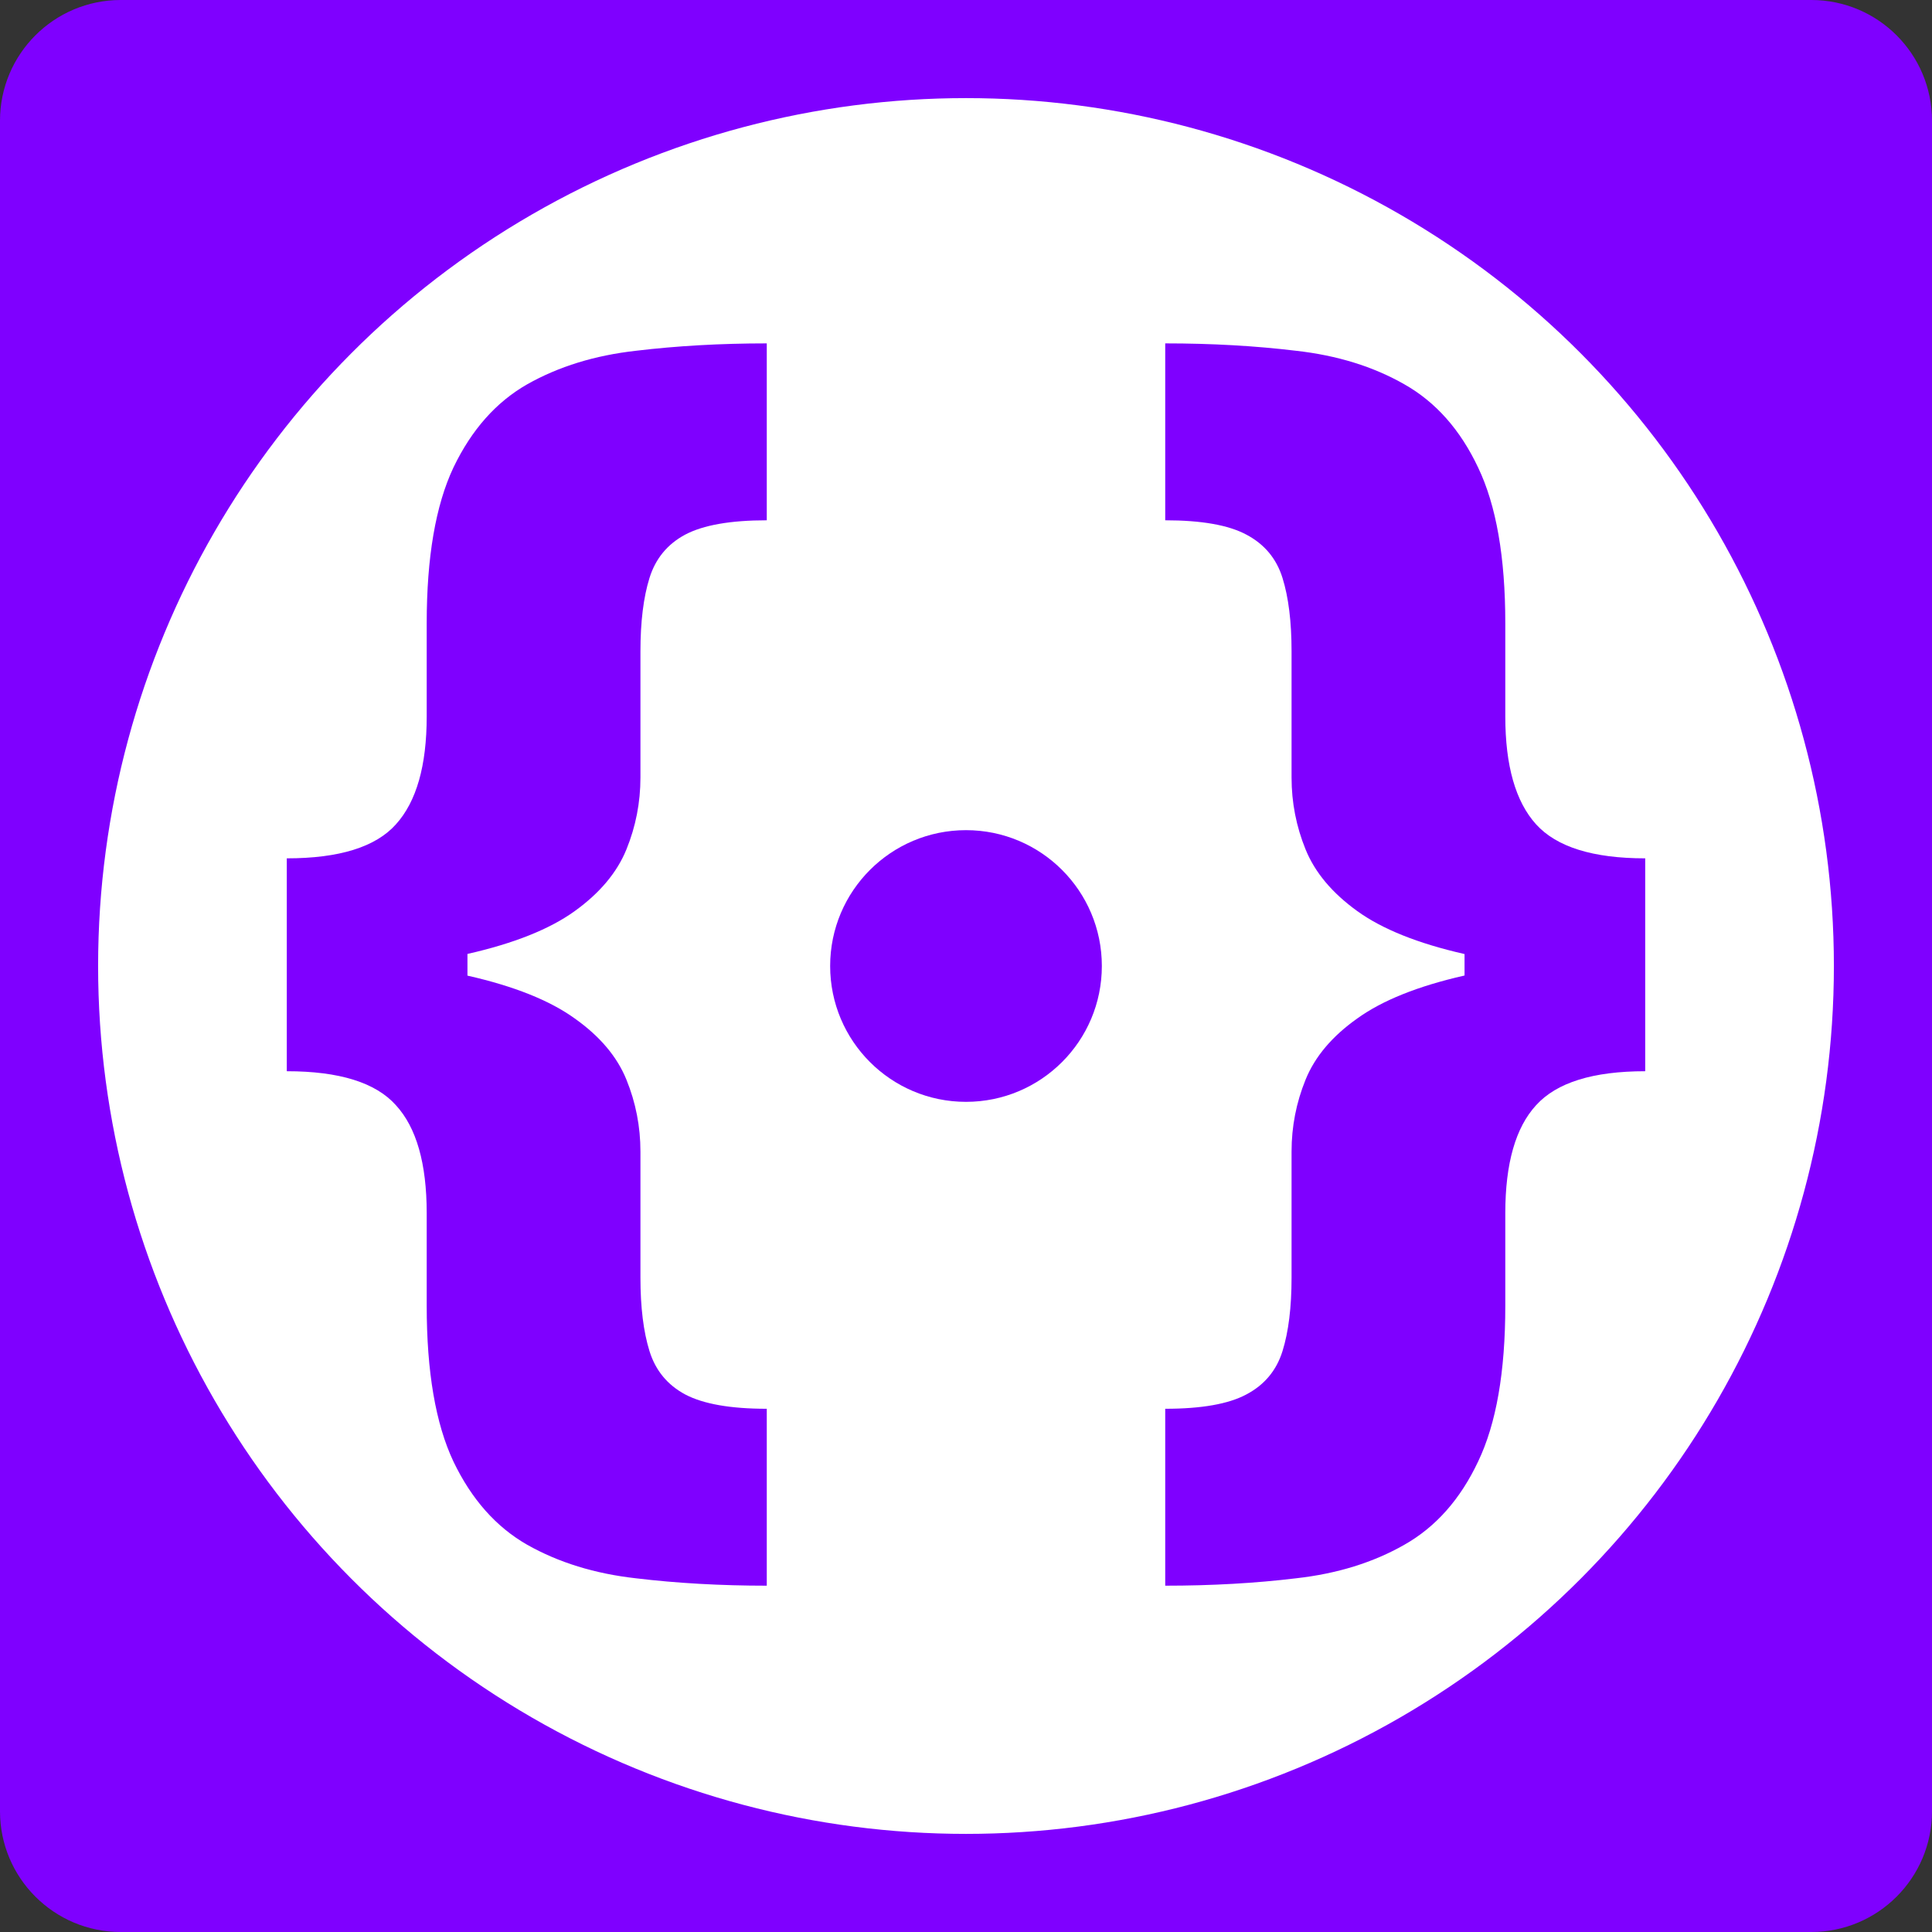
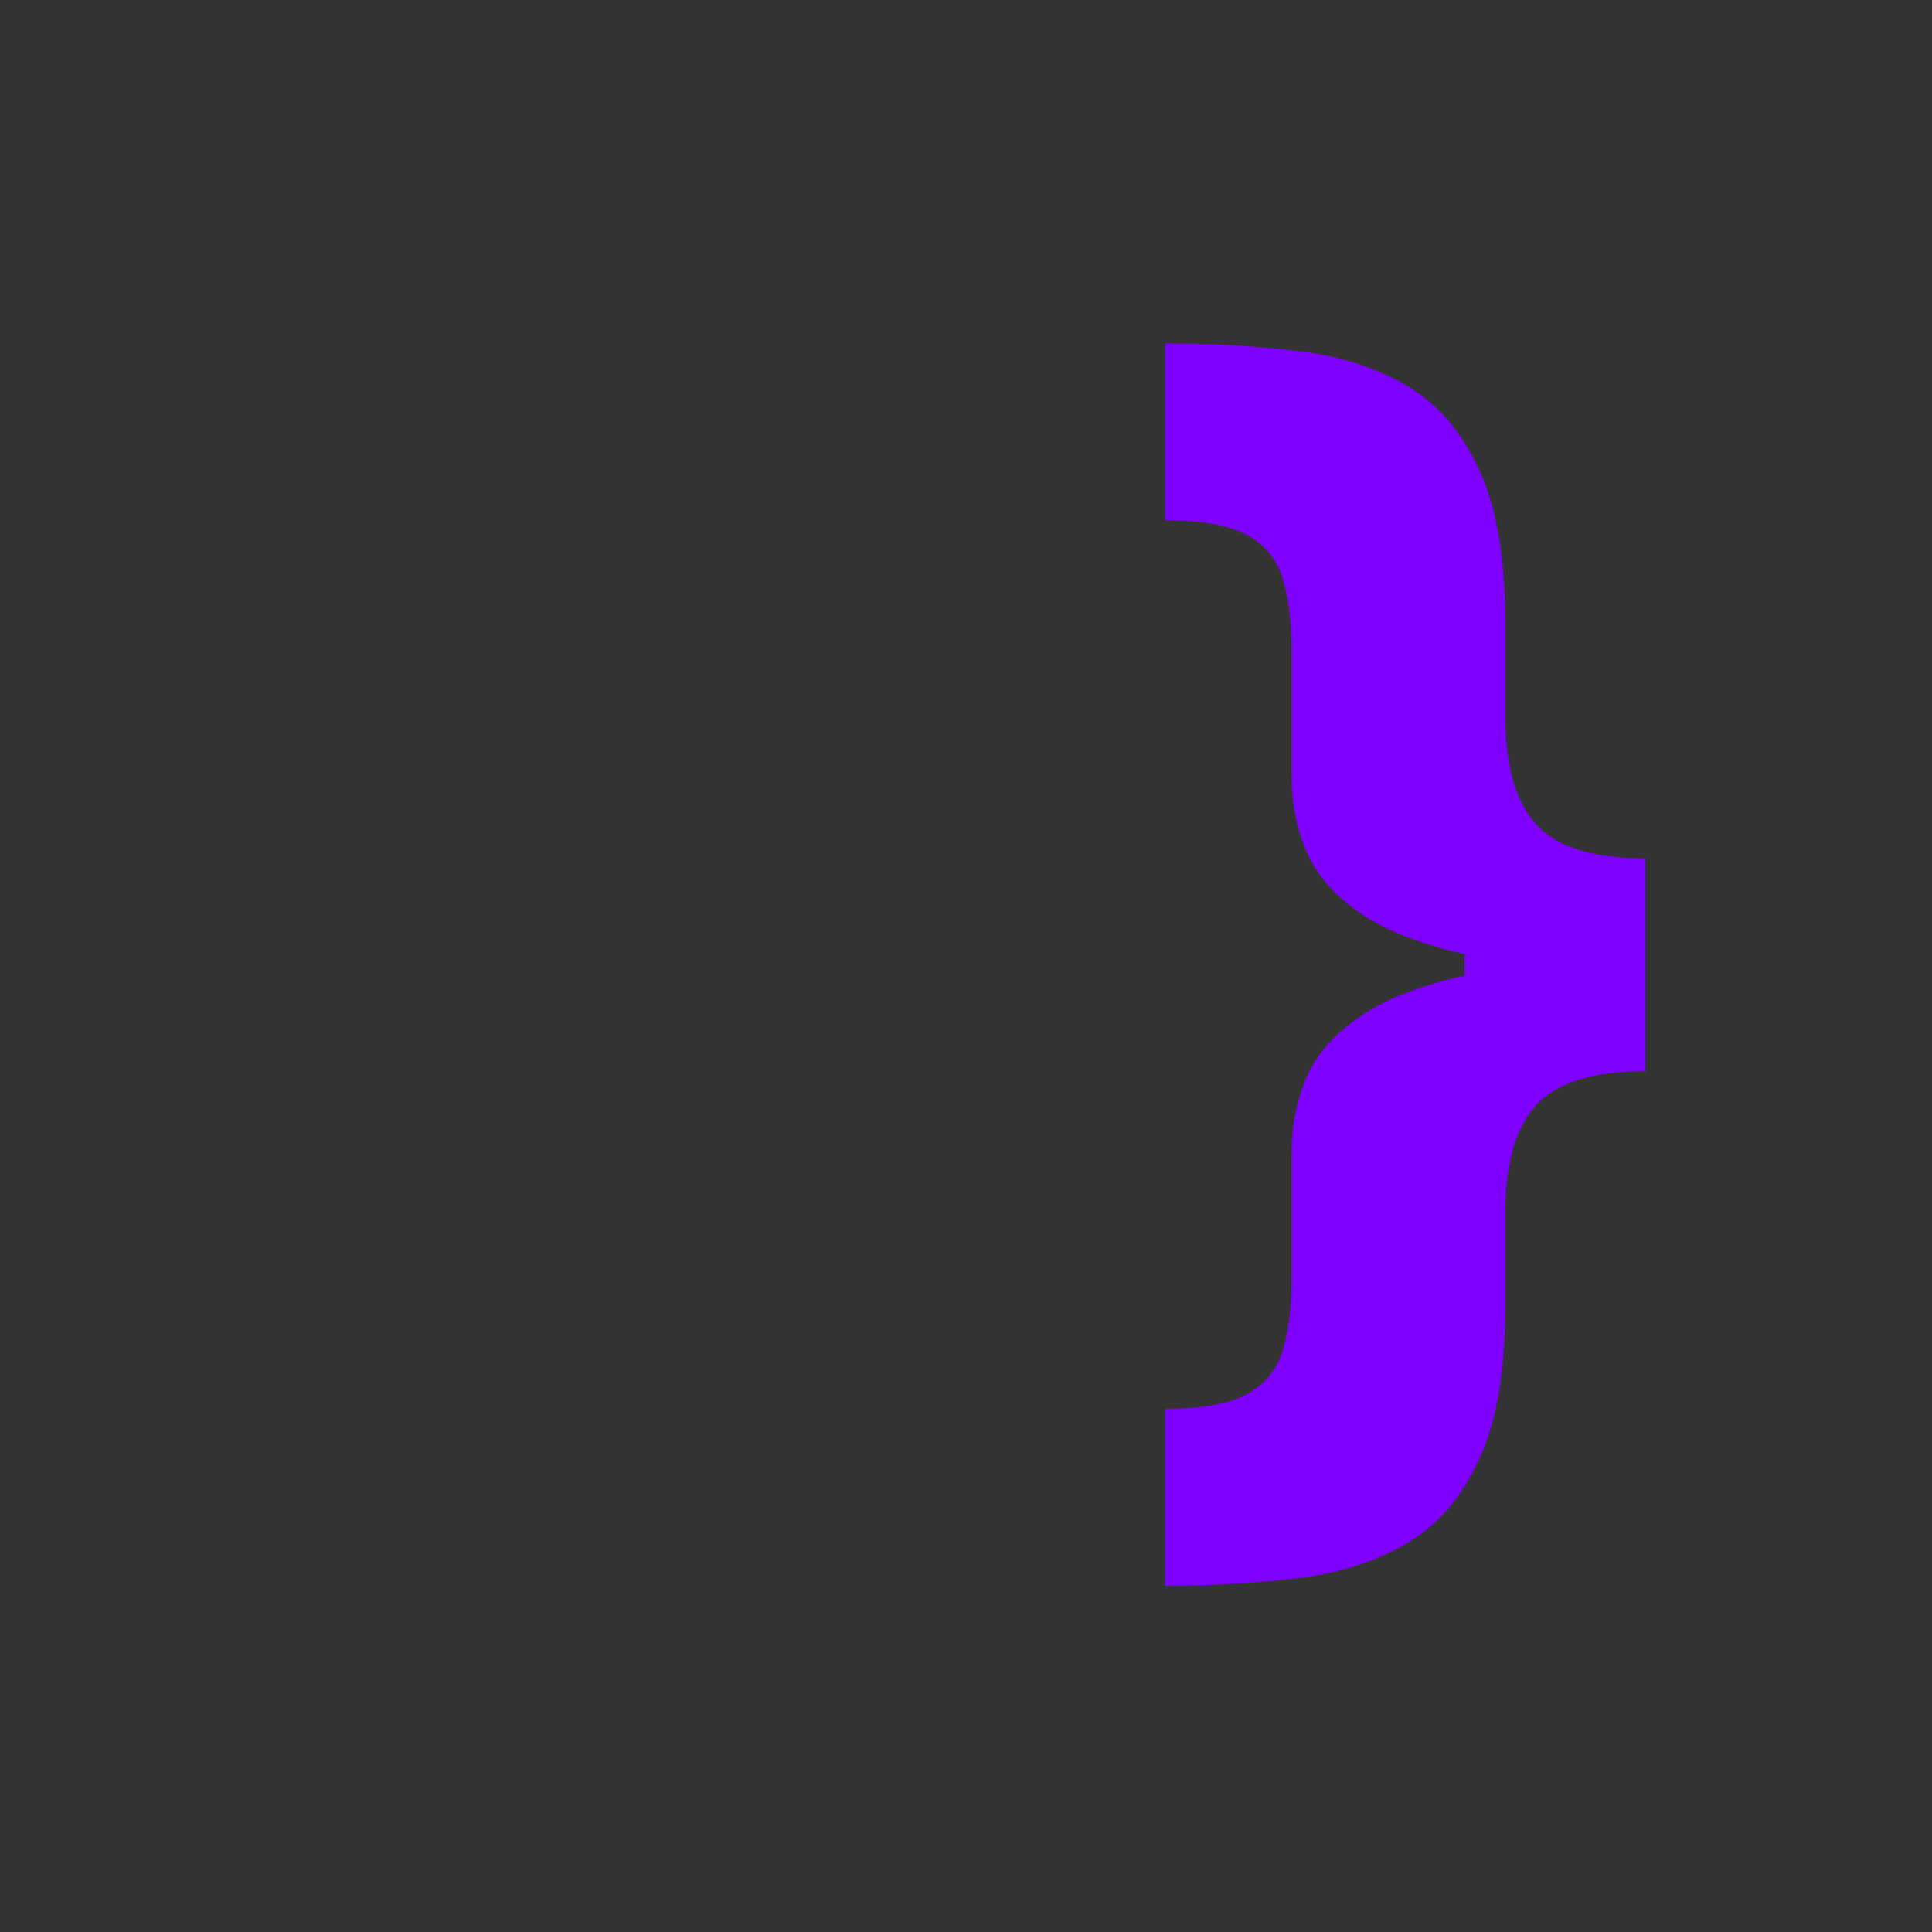
<svg xmlns="http://www.w3.org/2000/svg" width="512" height="512" viewBox="0 0 512 512" fill="none">
  <rect x="0" y="0" width="512" height="512" fill="#333333" stroke="none" />
  <g clip-path="url(#clip0_24_38)">
-     <path d="M0 32C0 14.327 14.327 0 32 0H480C497.673 0 512 14.327 512 32V480C512 497.673 497.673 512 480 512H32C14.327 512 0 497.673 0 480V32Z" fill="#7F00FF" />
-     <circle cx="256" cy="256" r="230" fill="white" />
    <path d="M436 254.24V283.885C422.16 283.885 412.519 286.888 407.079 292.895C401.639 298.816 398.919 308.349 398.919 321.495V346.046C398.919 363.546 396.519 377.301 391.719 387.313C386.999 397.326 380.478 404.682 372.158 409.383C363.918 414.085 354.358 417.045 343.477 418.264C332.677 419.57 321.117 420.223 308.796 420.223V373.34C318.397 373.34 325.557 372.078 330.277 369.553C335.077 367.028 338.277 363.197 339.877 358.061C341.477 352.924 342.277 346.438 342.277 338.603V305.171C342.277 298.554 343.517 292.199 345.997 286.105C348.477 280.01 353.038 274.612 359.678 269.911C366.318 265.123 375.758 261.336 387.999 258.55C400.319 255.677 416.319 254.24 436 254.24ZM308.796 91C321.117 91 332.677 91.653 343.477 92.959C354.358 94.178 363.918 97.138 372.158 101.839C380.478 106.54 386.999 113.897 391.719 123.909C396.519 133.921 398.919 147.677 398.919 165.176V189.858C398.919 202.917 401.639 212.451 407.079 218.458C412.519 224.465 422.16 227.469 436 227.469V256.983C416.319 256.983 400.319 255.59 387.999 252.804C375.758 250.018 366.318 246.23 359.678 241.442C353.038 236.654 348.477 231.212 345.997 225.118C343.517 219.024 342.277 212.668 342.277 206.052V172.62C342.277 164.785 341.477 158.298 339.877 153.162C338.277 148.025 335.077 144.195 330.277 141.67C325.557 139.145 318.397 137.883 308.796 137.883V91ZM436 227.469V283.885H388.119V227.469H436Z" fill="#7F00FF" />
-     <path d="M76 256.983V227.469C89.92 227.469 99.561 224.465 104.921 218.458C110.361 212.451 113.081 202.917 113.081 189.858V165.176C113.081 147.677 115.441 133.921 120.161 123.909C124.961 113.897 131.482 106.54 139.722 101.839C148.042 97.138 157.642 94.178 168.523 92.959C179.403 91.653 190.963 91 203.204 91V137.883C193.603 137.883 186.403 139.145 181.603 141.67C176.883 144.195 173.723 148.025 172.123 153.162C170.523 158.298 169.723 164.785 169.723 172.62V206.052C169.723 212.668 168.483 219.024 166.003 225.118C163.523 231.212 158.962 236.654 152.322 241.442C145.682 246.23 136.202 250.018 123.881 252.804C111.641 255.59 95.681 256.983 76 256.983ZM203.204 420.223C190.963 420.223 179.403 419.57 168.523 418.264C157.642 417.045 148.042 414.085 139.722 409.383C131.482 404.682 124.961 397.326 120.161 387.313C115.441 377.301 113.081 363.546 113.081 346.046V321.495C113.081 308.349 110.361 298.816 104.921 292.895C99.561 286.888 89.92 283.885 76 283.885V254.24C95.681 254.24 111.641 255.677 123.881 258.55C136.202 261.336 145.682 265.123 152.322 269.911C158.962 274.612 163.523 280.01 166.003 286.105C168.483 292.199 169.723 298.554 169.723 305.171V338.603C169.723 346.438 170.523 352.924 172.123 358.061C173.723 363.197 176.883 367.028 181.603 369.553C186.403 372.078 193.603 373.34 203.204 373.34V420.223ZM76 283.885V227.469H123.881V283.885H76Z" fill="#7F00FF" />
-     <circle cx="256" cy="256" r="36" fill="#7F00FF" />
  </g>
  <defs>
    <clipPath id="clip0_24_38">
      <rect width="512" height="512" fill="white" />
    </clipPath>
  </defs>
</svg>